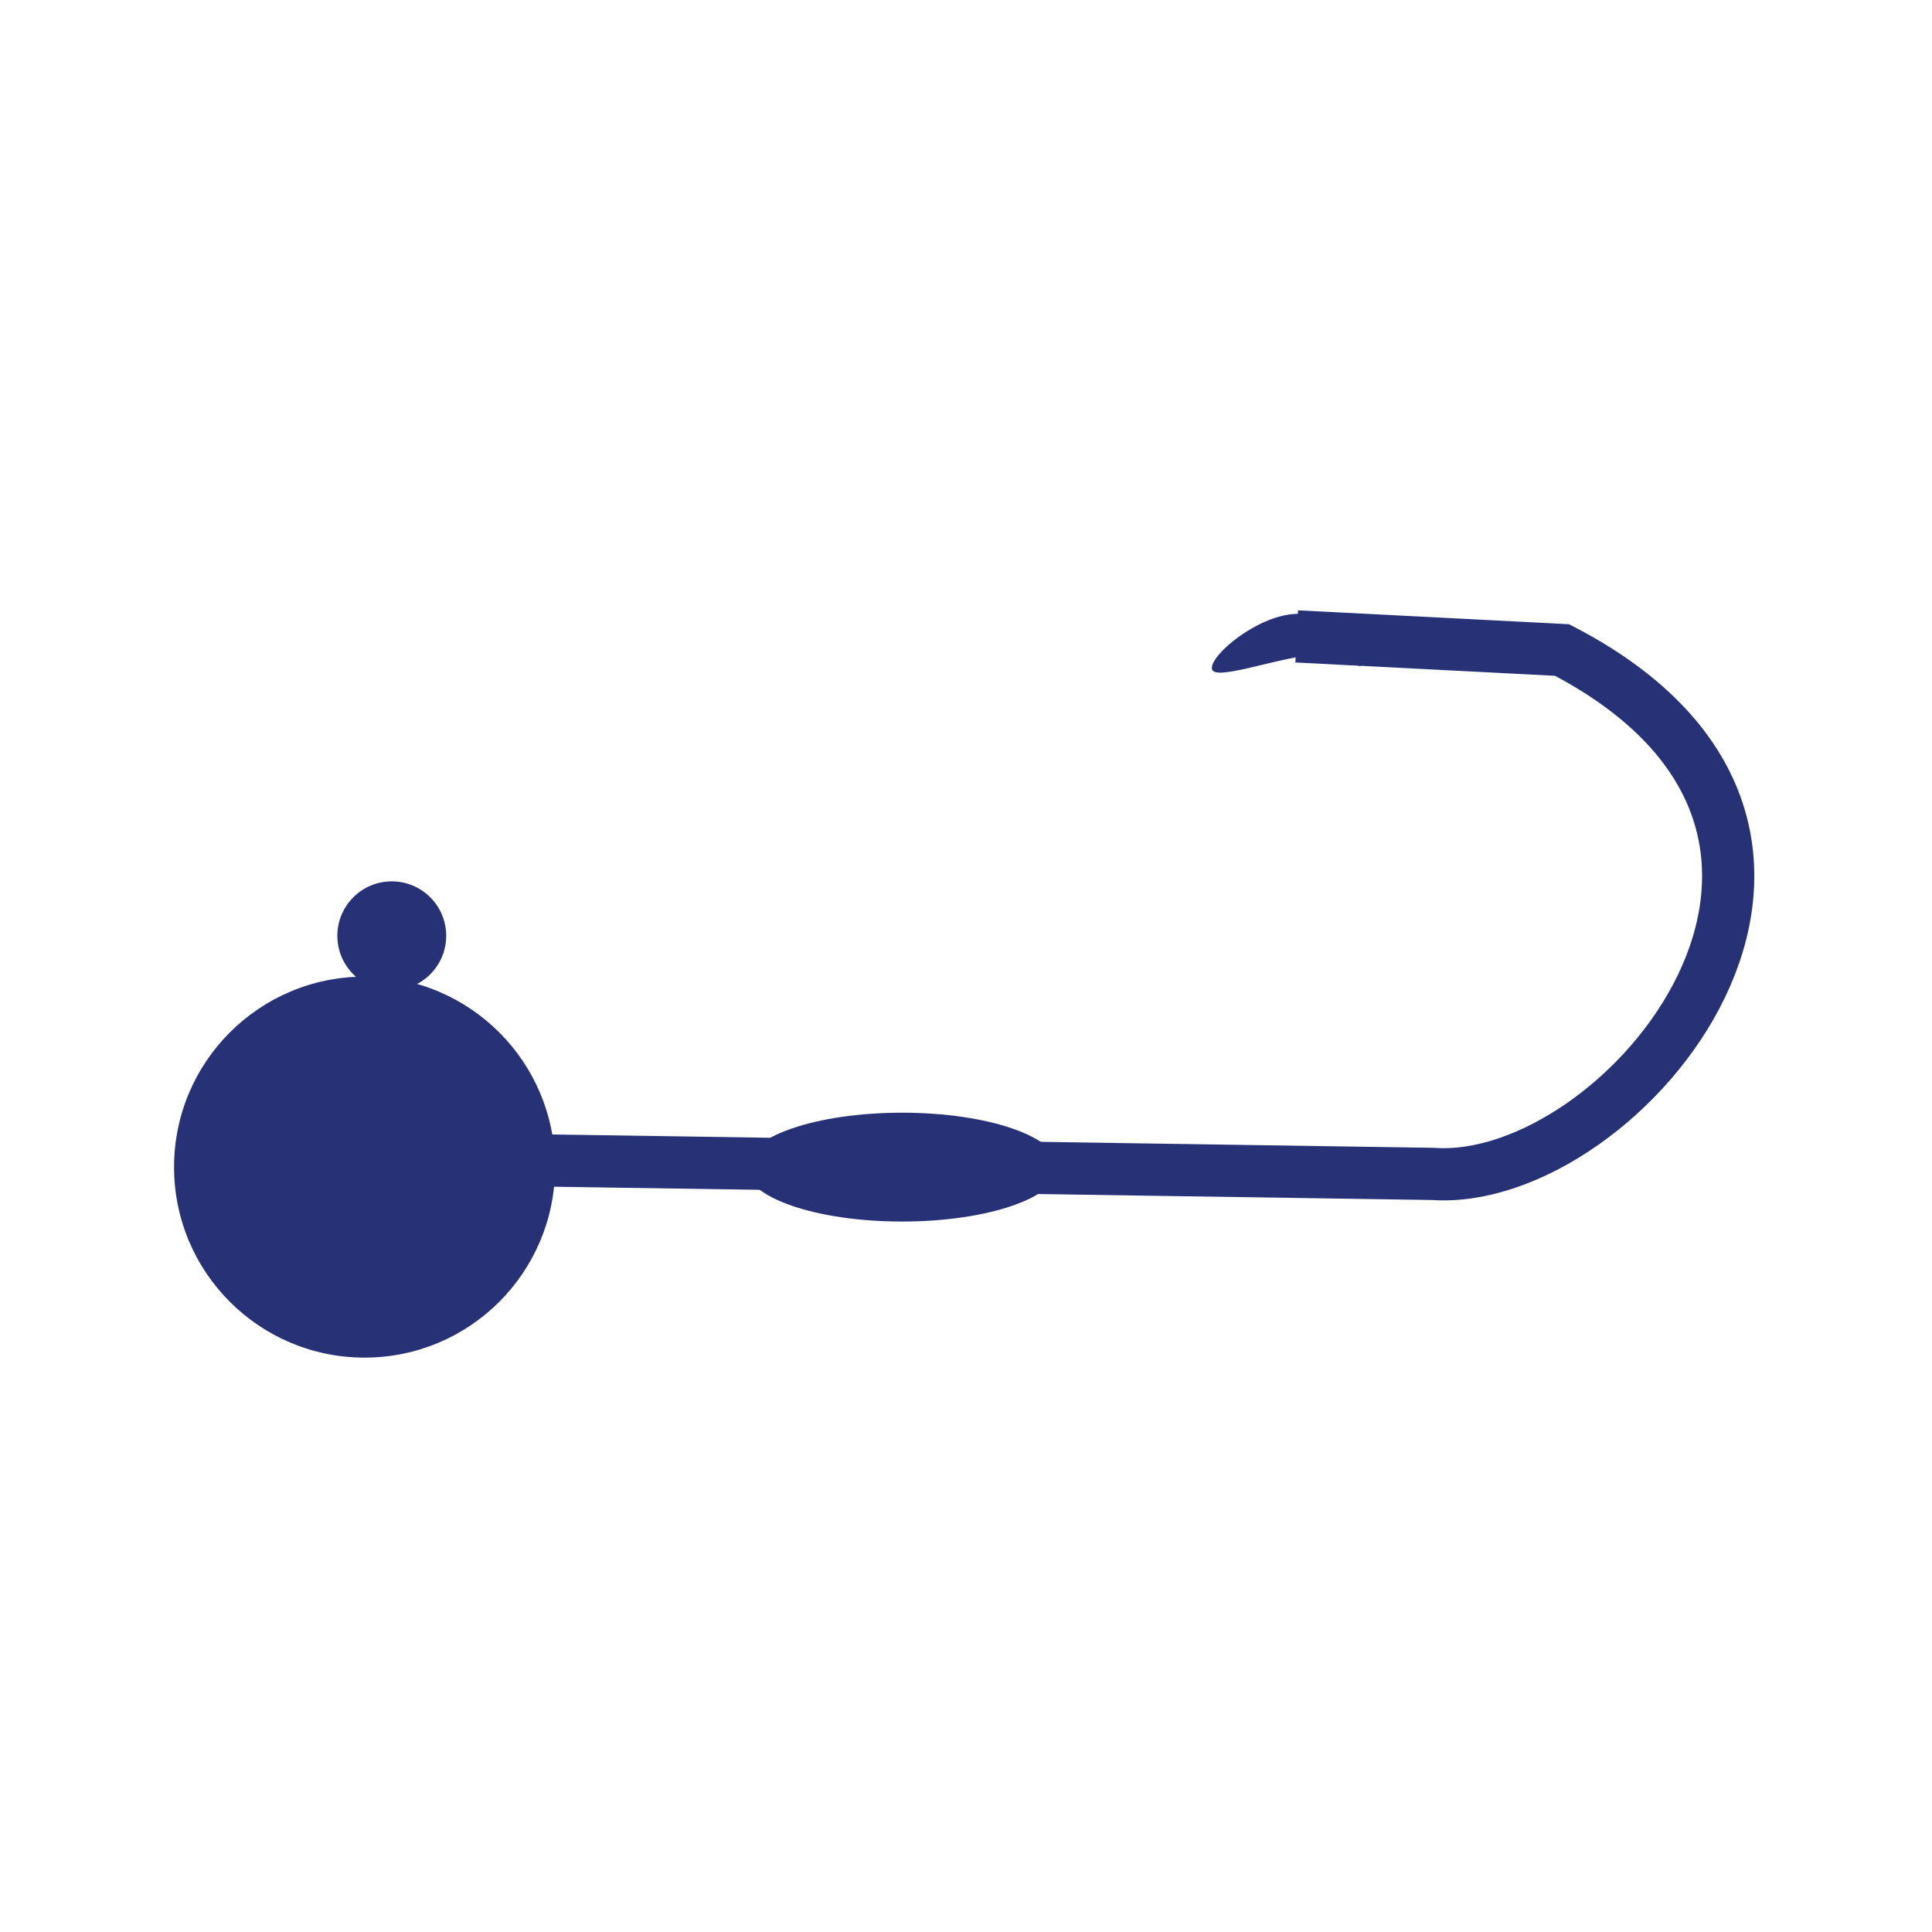
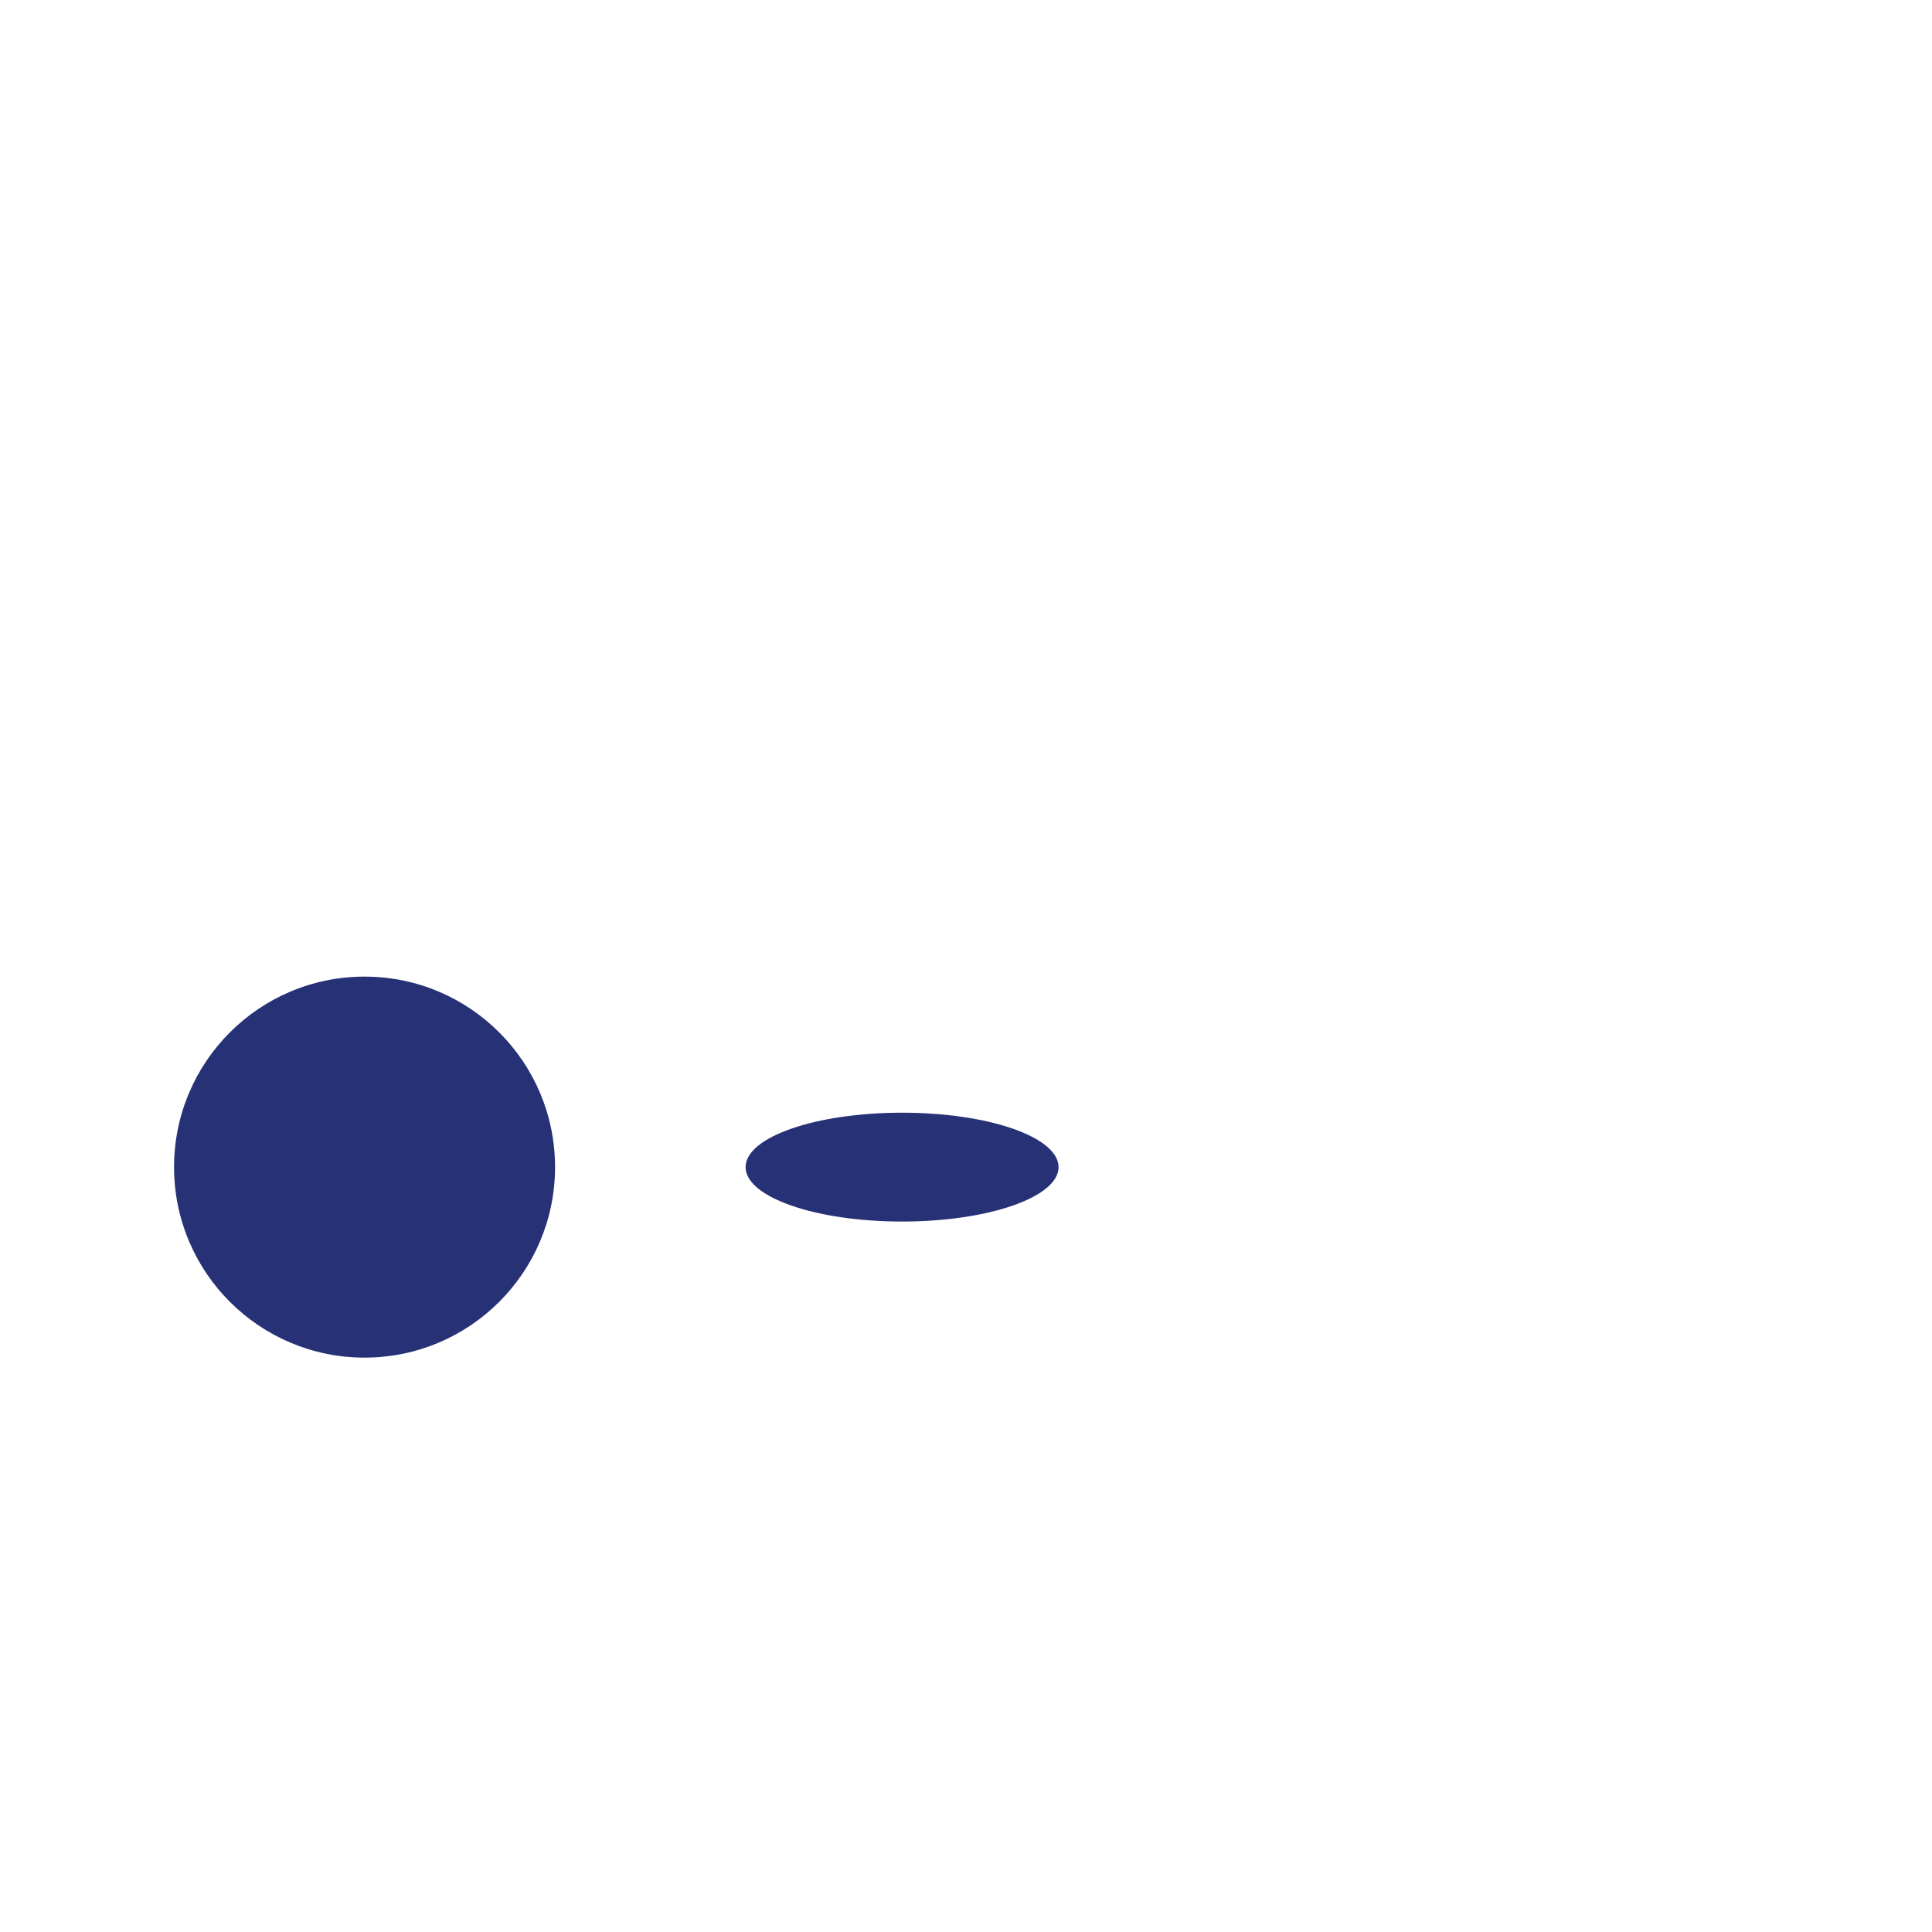
<svg xmlns="http://www.w3.org/2000/svg" width="111" height="111" viewBox="0 0 111 111" fill="none">
  <circle cx="20.945" cy="67.055" r="10.945" fill="#273276" />
-   <circle cx="22.509" cy="53.764" r="3.127" fill="#273276" />
-   <path d="M30.718 66.664L82.318 67.445C93.264 68.227 110.073 47.9 89.746 37.346L74.5 36.564" stroke="#273276" stroke-width="3" />
  <ellipse cx="51.827" cy="67.055" rx="8.991" ry="3.127" fill="#273276" />
-   <path d="M78.226 38.015C78.286 38.806 77.643 37.461 75.49 37.624C73.337 37.786 69.686 39.196 69.626 38.406C69.567 37.615 72.165 35.441 74.317 35.278C76.47 35.116 78.167 37.224 78.226 38.015Z" fill="#273276" />
</svg>